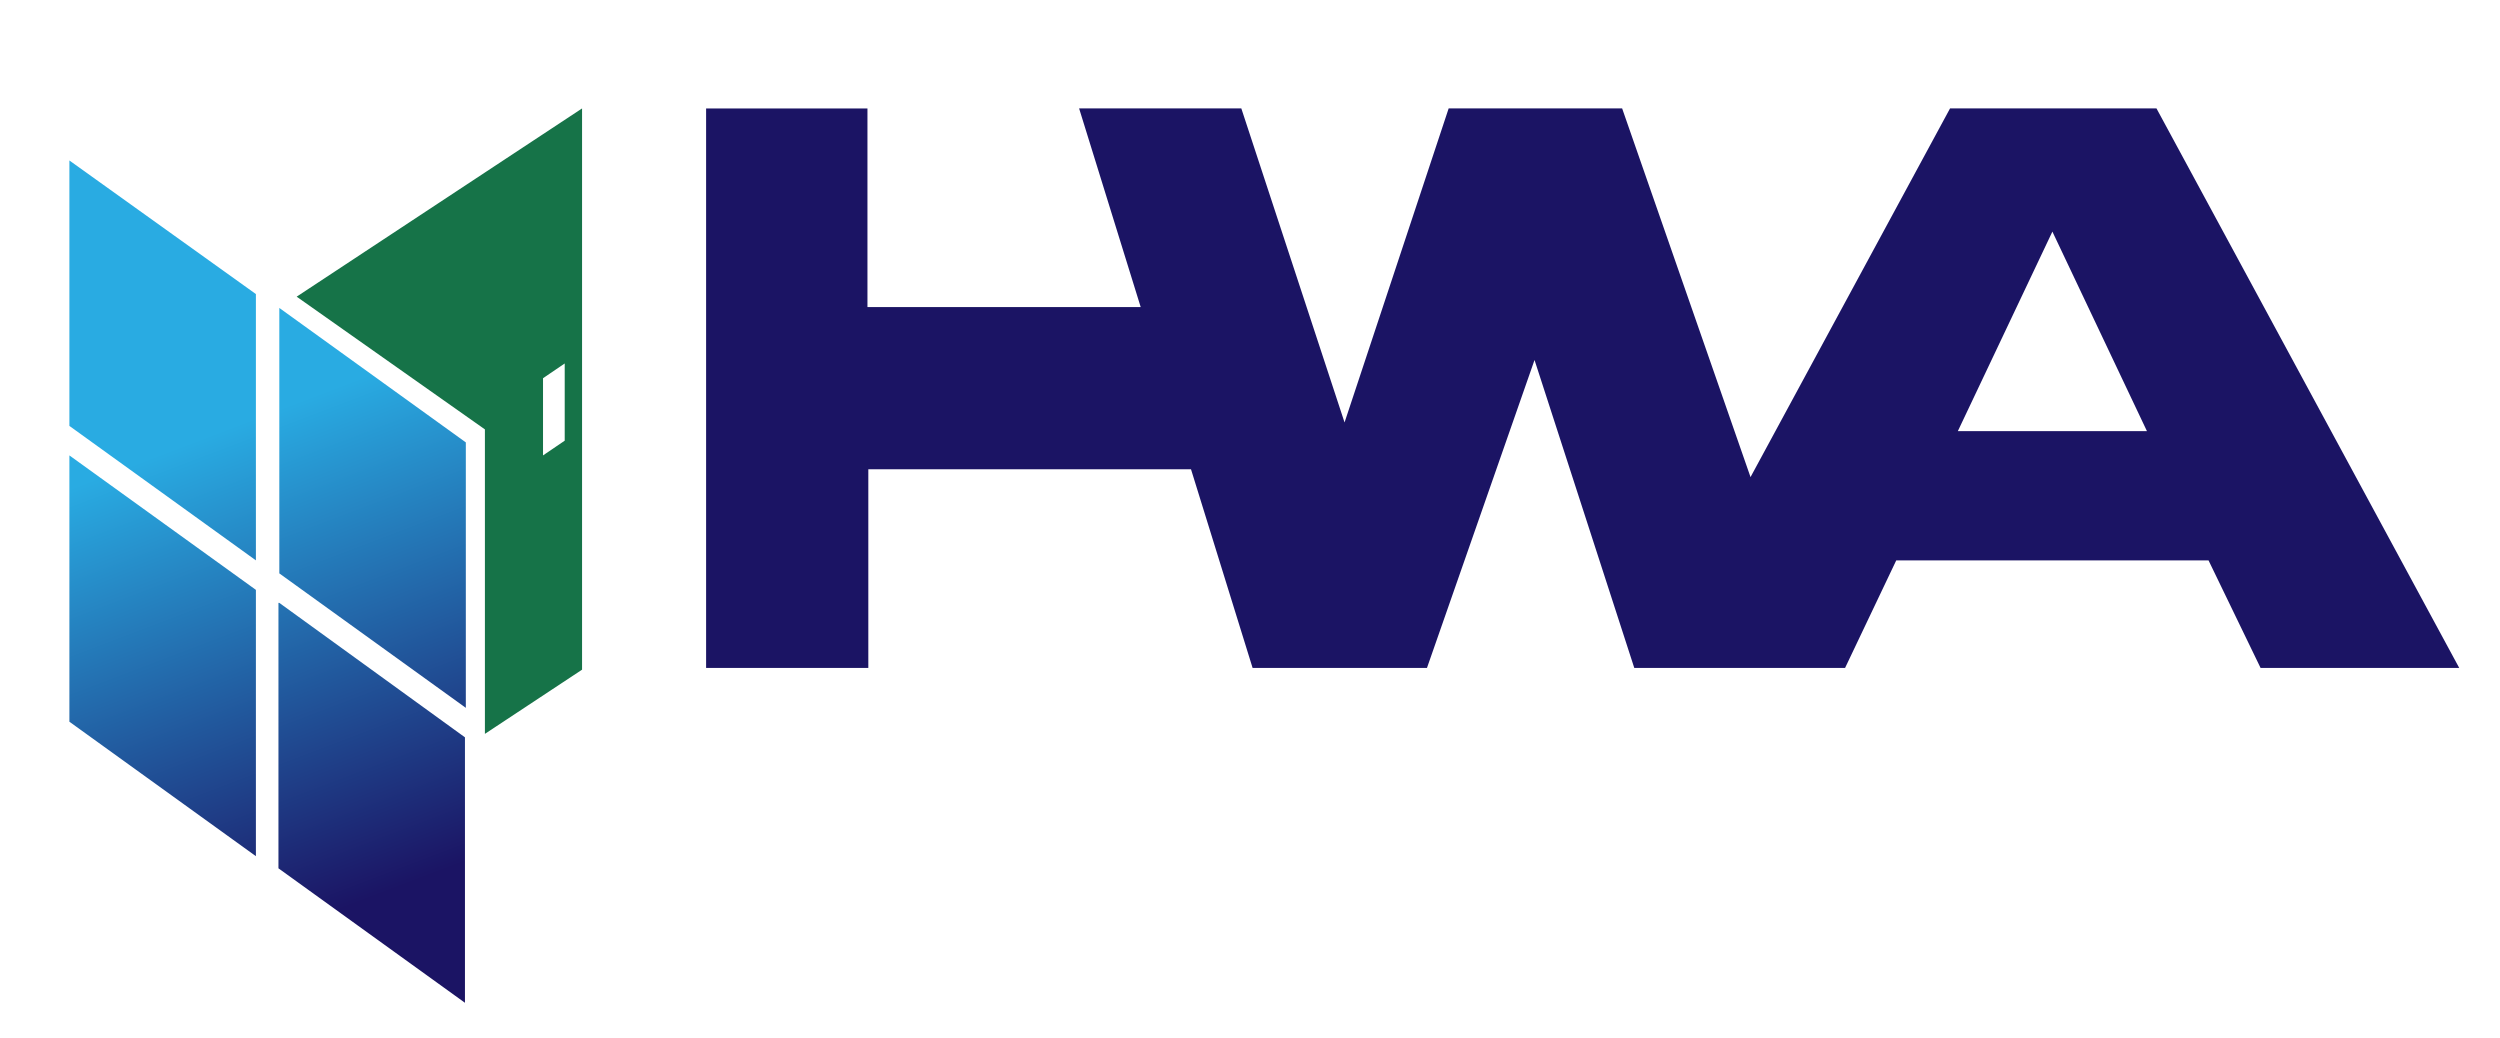
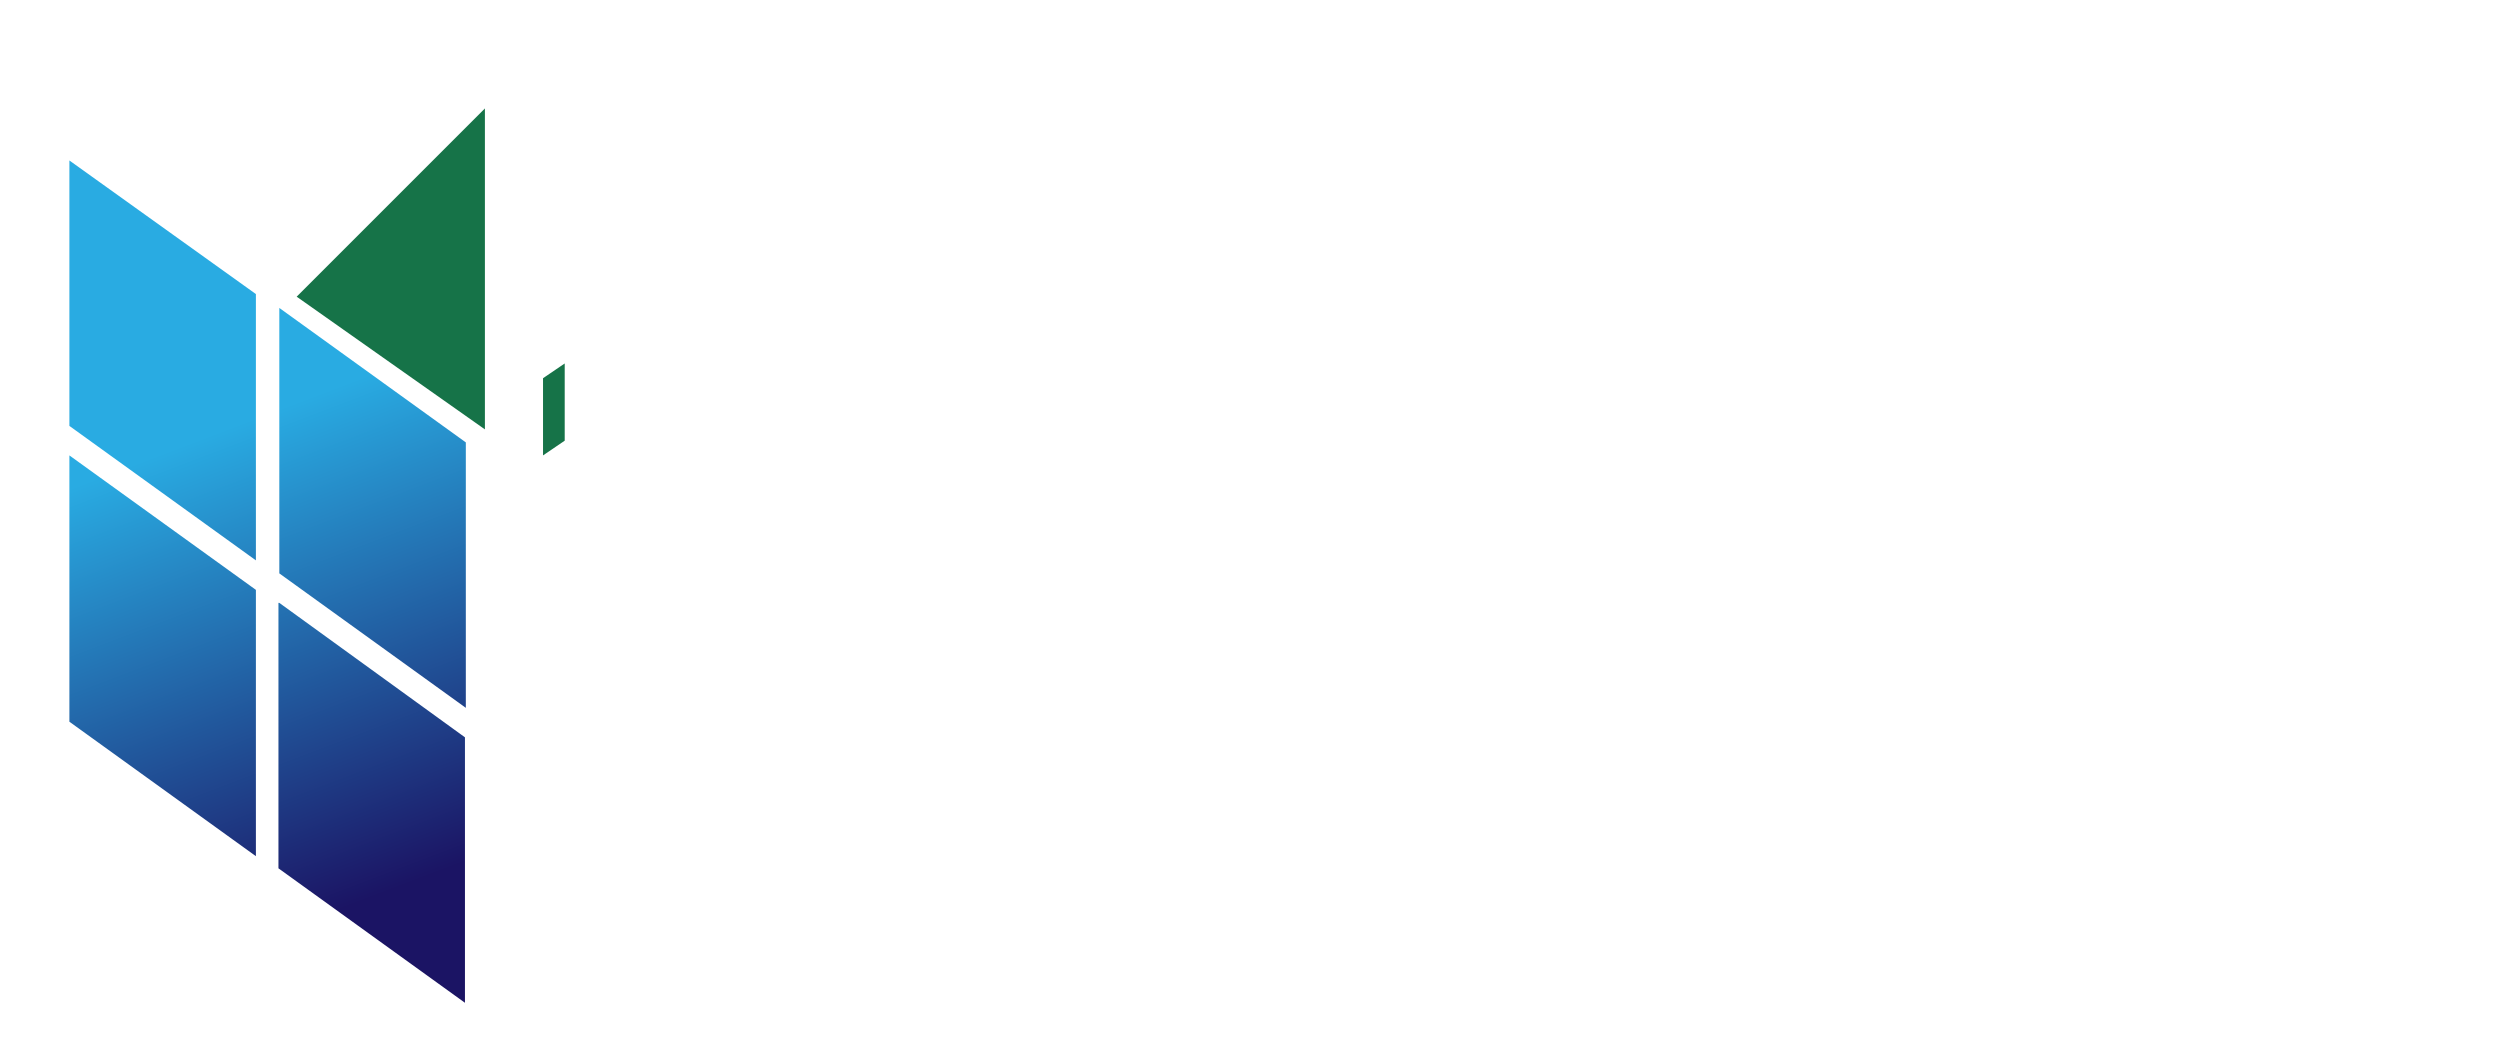
<svg xmlns="http://www.w3.org/2000/svg" version="1.1" id="Layer_1" x="0px" y="0px" viewBox="0 0 288.2 119.7" style="enable-background:new 0 0 288.2 119.7;" xml:space="preserve">
  <style type="text/css">
	.st0{fill:url(#SVGID_1_);}
	.st1{fill:#167348;}
	.st2{fill:#1B1464;}
</style>
  <linearGradient id="SVGID_1_" gradientUnits="userSpaceOnUse" x1="7.488" y1="5.855" x2="44.476" y2="102.873">
    <stop offset="0.456" style="stop-color:#29ABE2" />
    <stop offset="1" style="stop-color:#1B1464" />
  </linearGradient>
  <path class="st0" d="M32.2,69.5L53.6,85v30.6l-21.5-15.5V69.5z M32.2,35.5v30.6l21.5,15.5V51L32.2,35.5z M8,83.2l21.5,15.5V68  L8,52.5V83.2z M8,49.1l21.5,15.5V33.9L8,18.5V49.1z" />
-   <path class="st1" d="M34.2,34.2l21.7,15.3v35.1l11.2-7.4V12.5L34.2,34.2z M65.1,50.8l-2.5,1.7v-8.9l2.5-1.7V50.8z" />
-   <path class="st2" d="M260.6,77h22.9l-34.9-64.5h-5.1h-13.6h-5.1l-23,42.5l-14.8-42.5h-19.6h-0.4L155,48.7l-11.9-36.2h-18.7l7.1,22.9  h-31.5V12.5H81.4V77h18.7V54.1h37.2l7.1,22.9h1.4h18.5h0.2l12.4-35.5L188.4,77h1.4h19.6h3.3l5.9-12.4h36L260.6,77z M225.7,49.7  l10.9-23l10.9,23H225.7z" />
+   <path class="st1" d="M34.2,34.2l21.7,15.3v35.1V12.5L34.2,34.2z M65.1,50.8l-2.5,1.7v-8.9l2.5-1.7V50.8z" />
</svg>